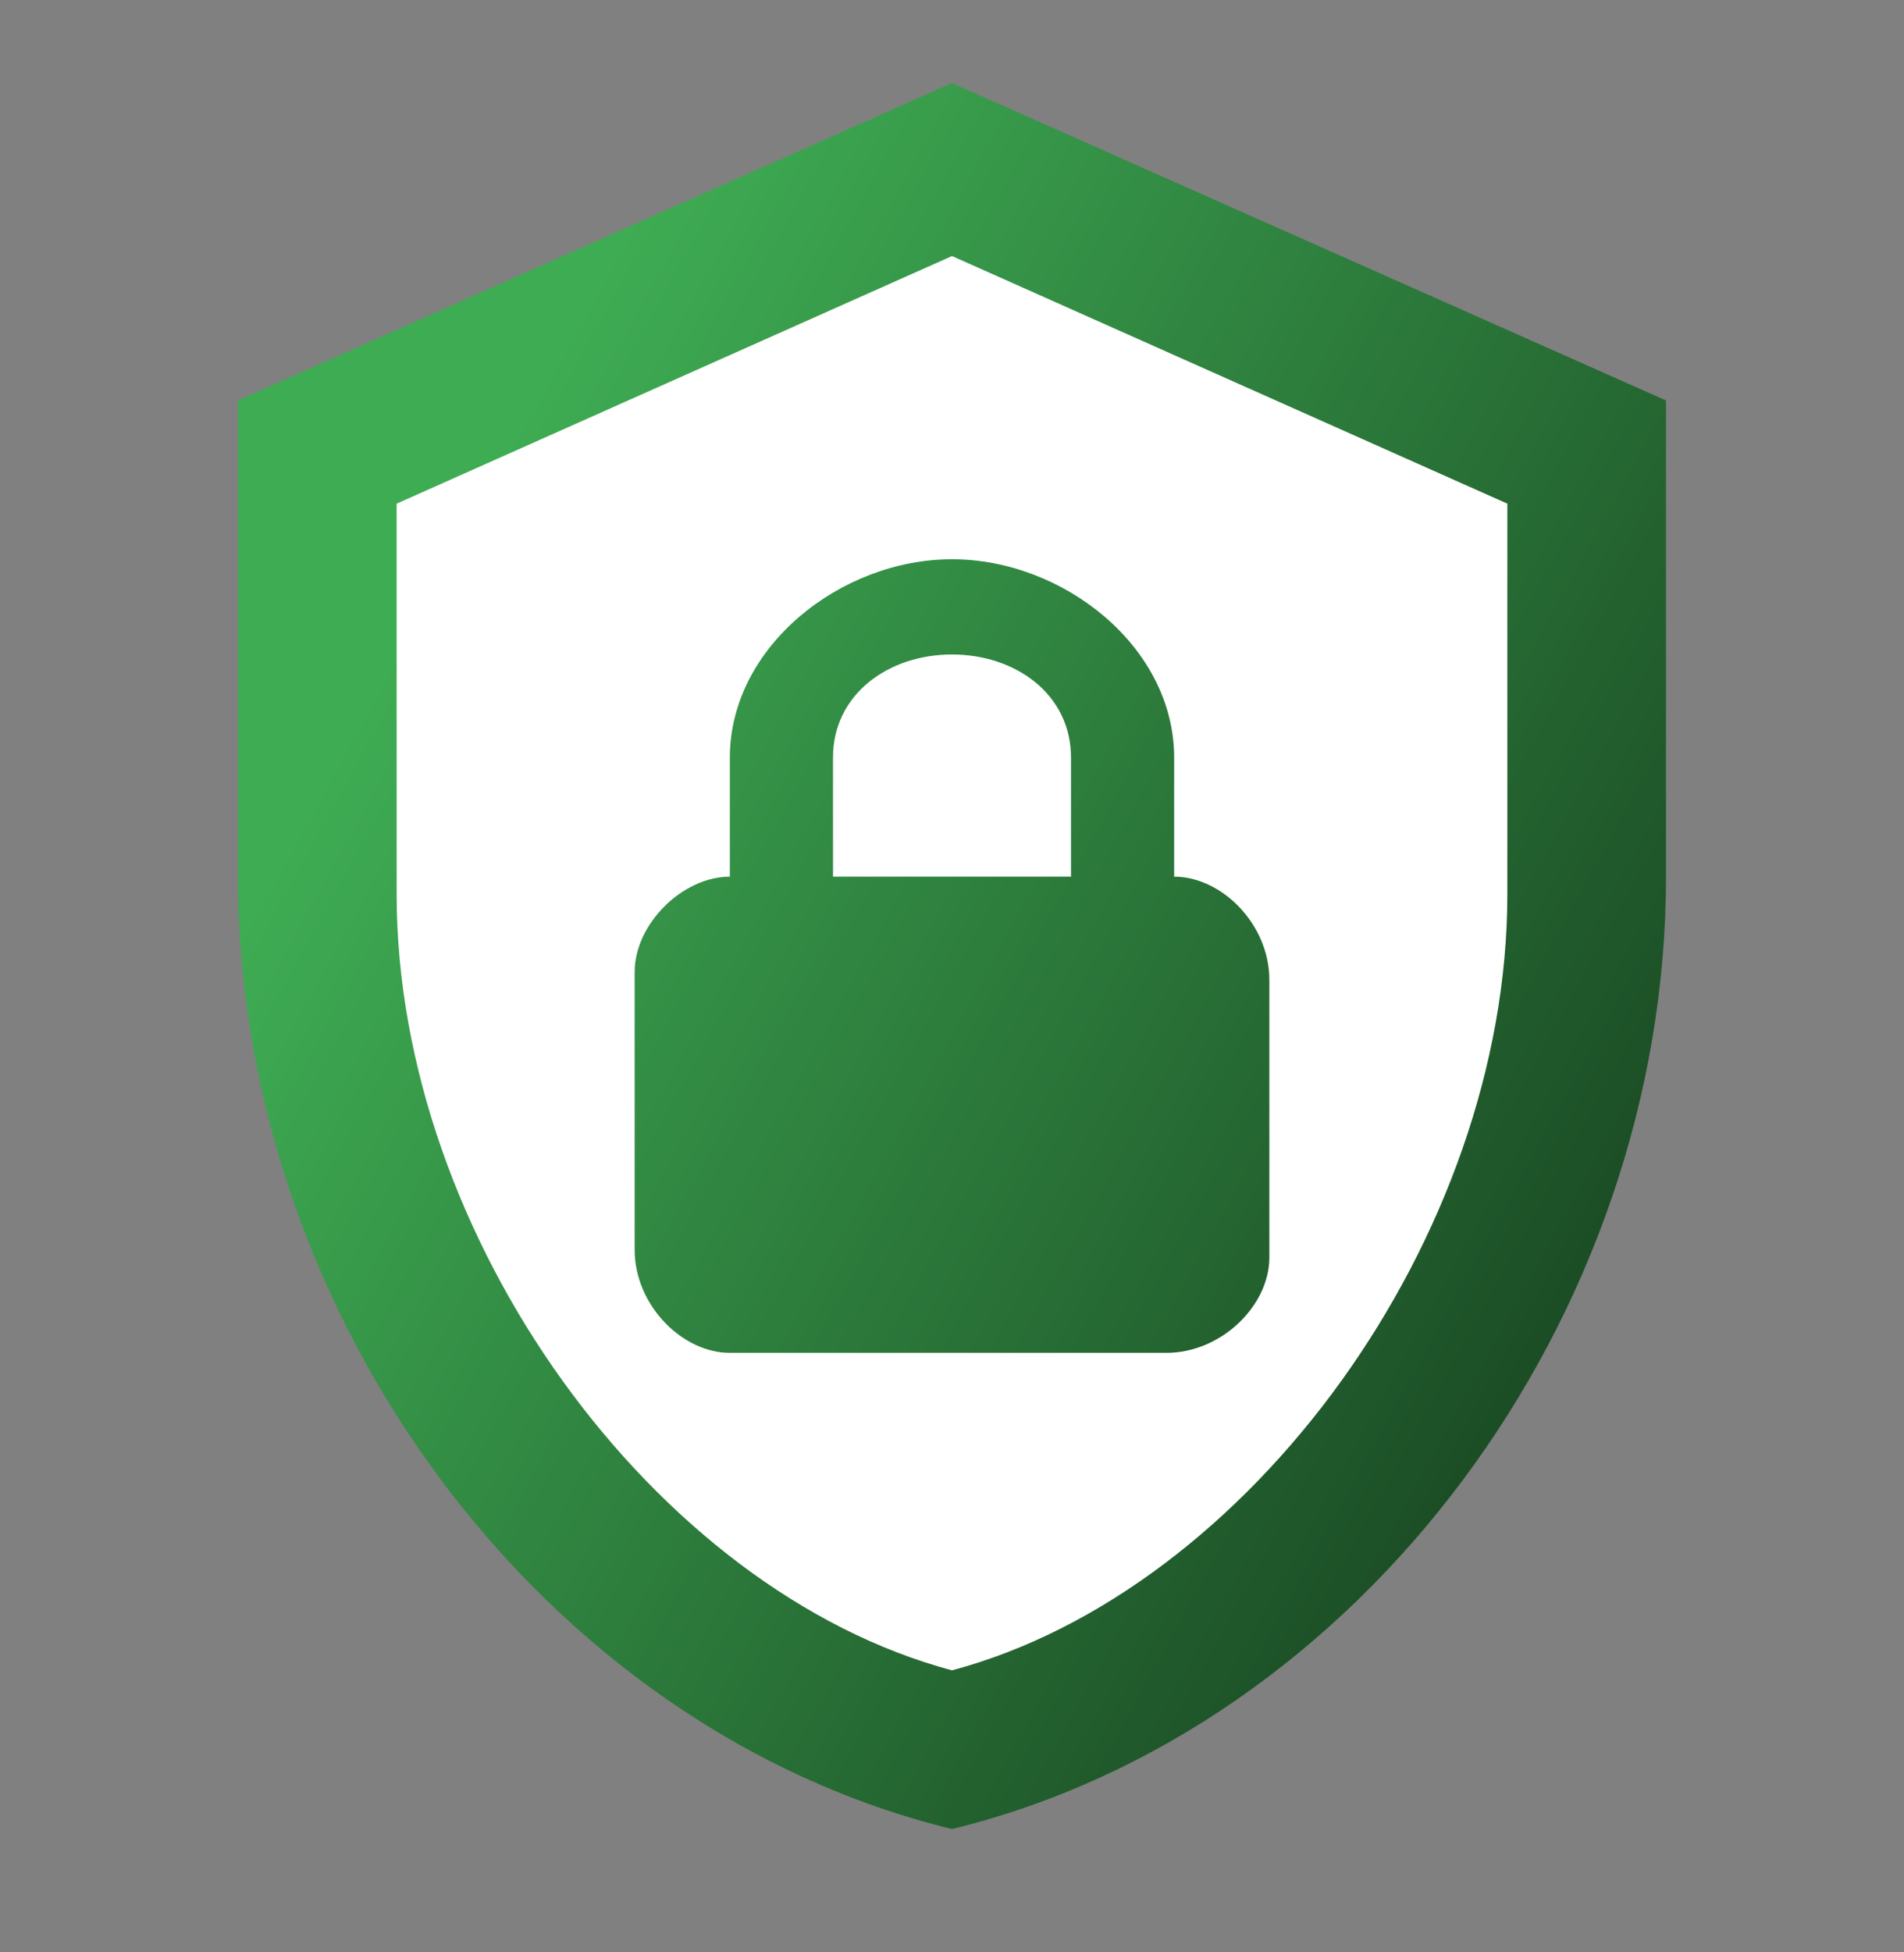
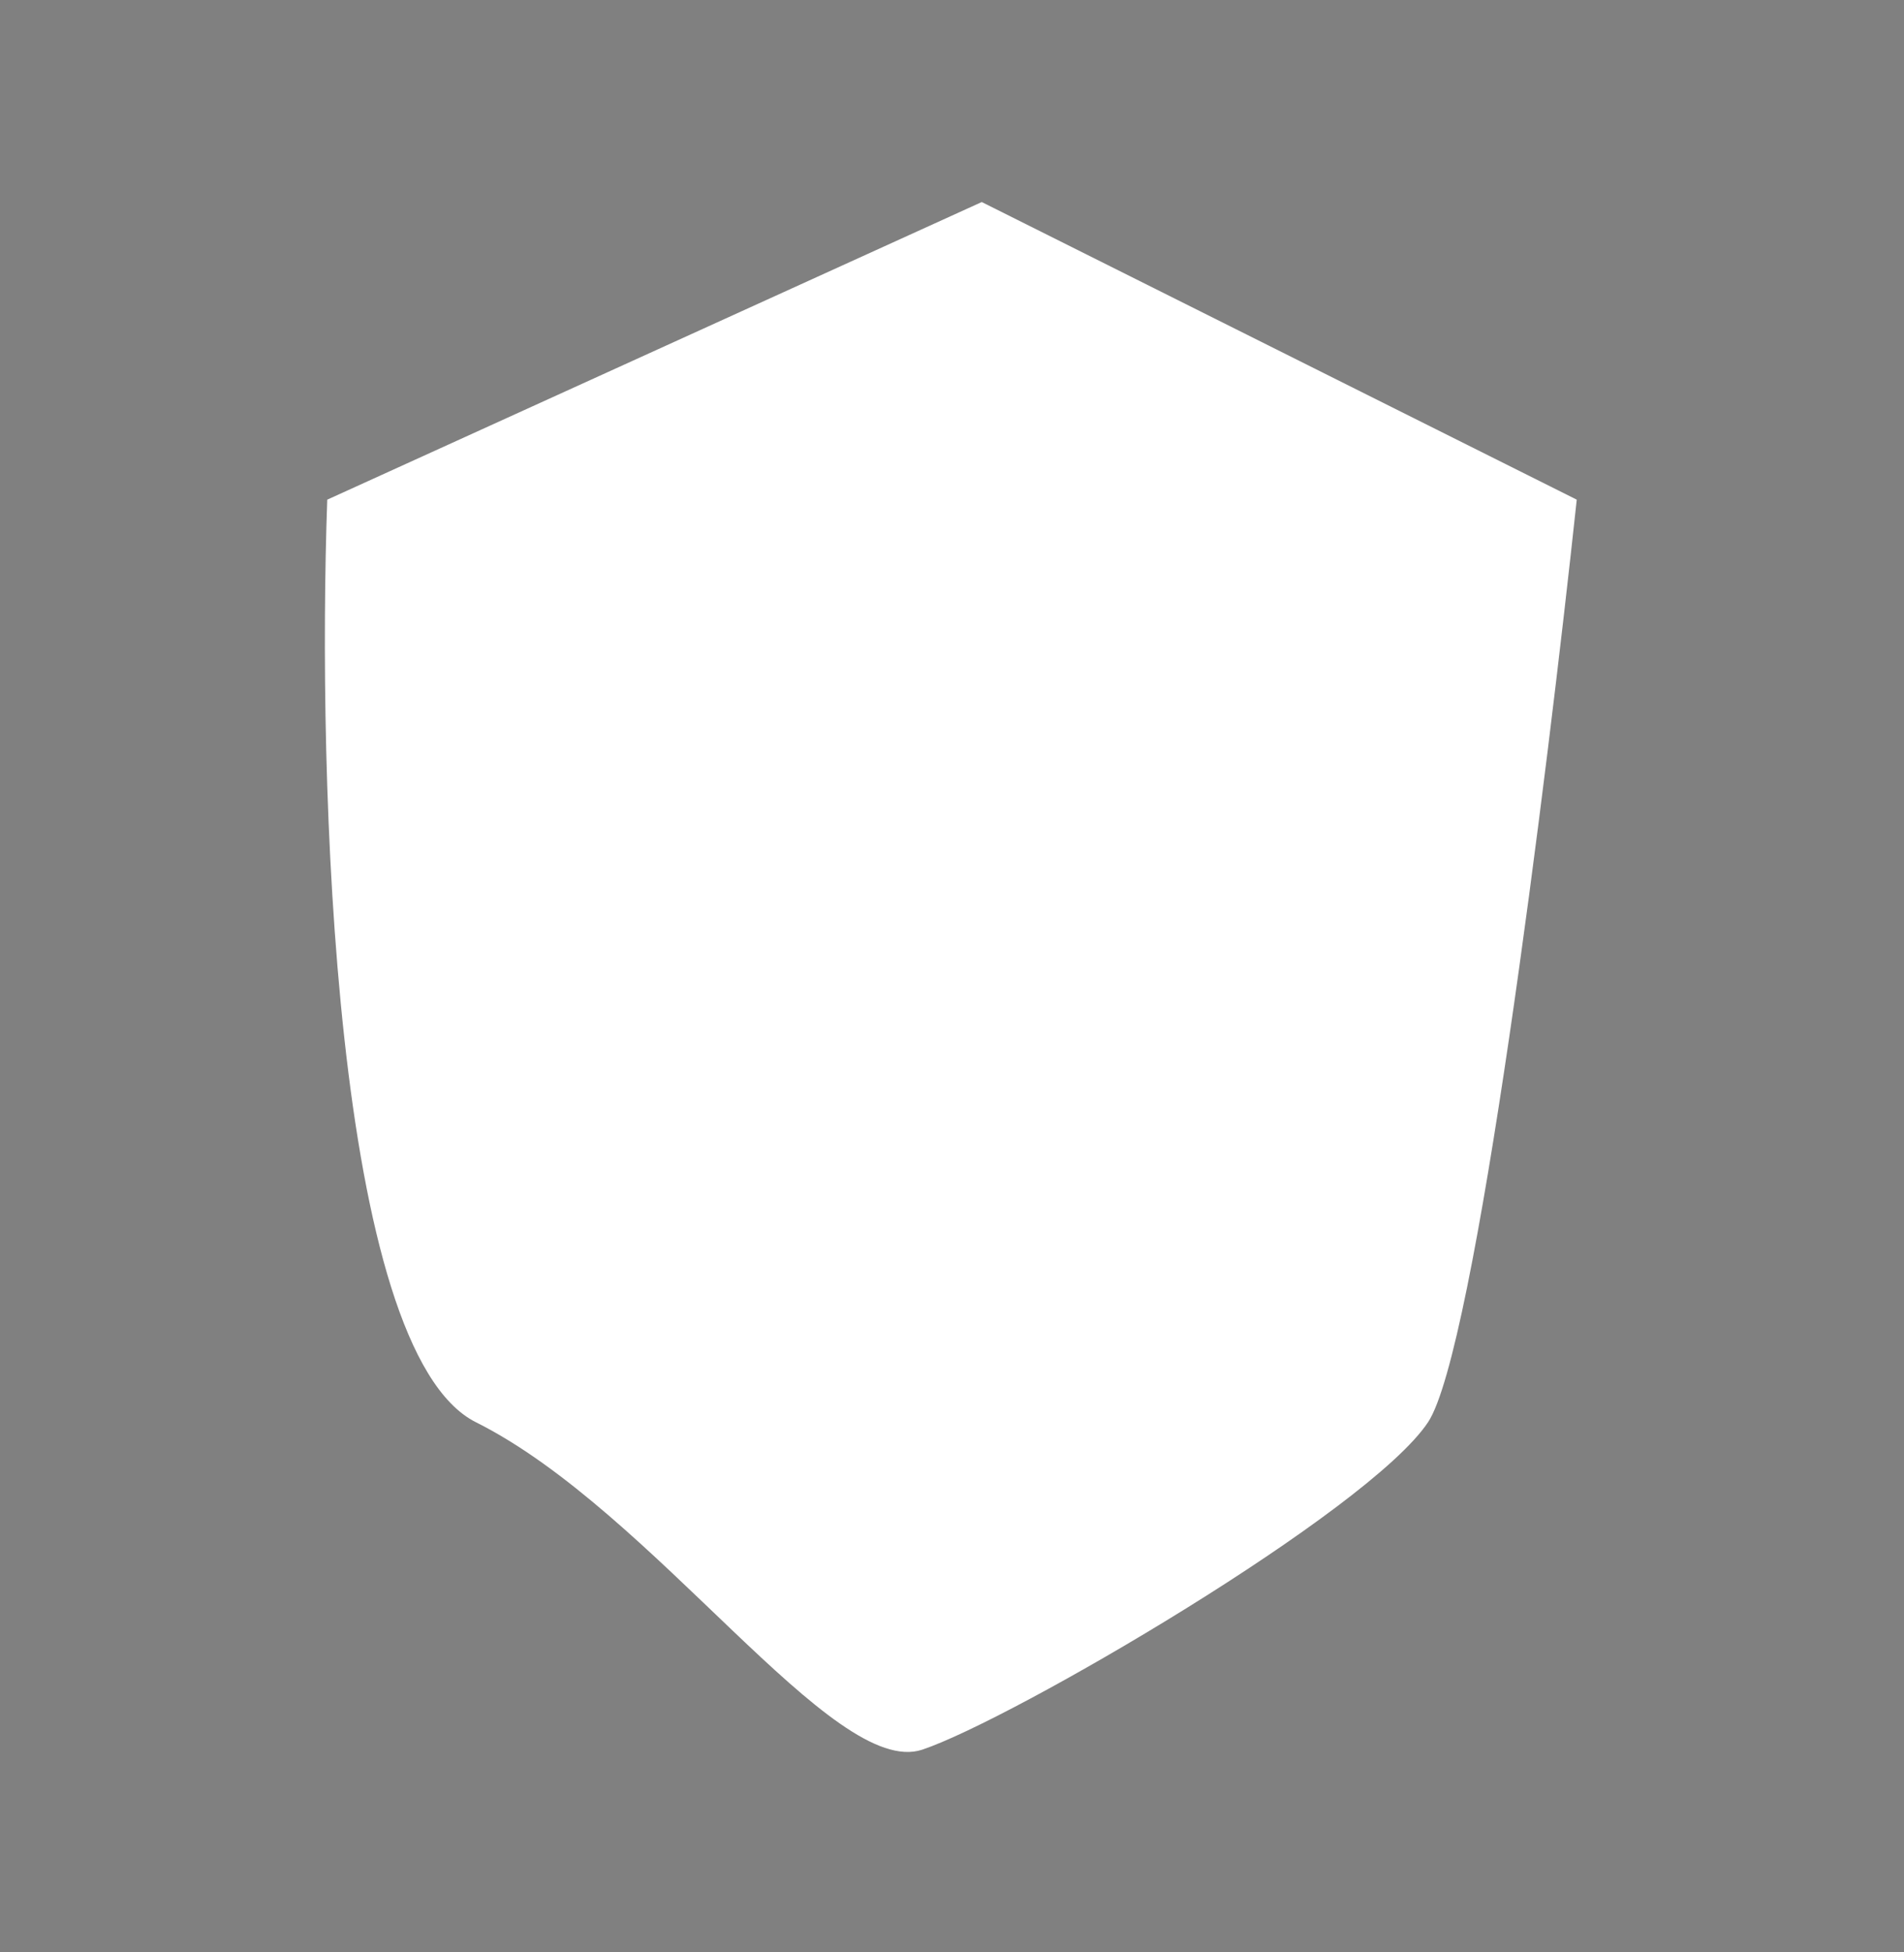
<svg xmlns="http://www.w3.org/2000/svg" width="40" height="41" viewBox="0 0 40 41" fill="none">
  <rect x="0" y="0" width="40" height="41" fill="#808080" stroke="none" />
  <g id="mdi:security-lock-outline">
    <path id="Vector 2" d="M10 29.868C7 28.368 6.667 16.326 6.875 10.493L20.625 4.243L33.125 10.493C32.5 16.326 31 28.368 30 29.868C28.75 31.743 21.25 36.118 19.375 36.743C17.5 37.368 13.75 31.743 10 29.868Z" fill="white" />
-     <path id="Vector" d="M35 18.41C35 27.66 28.6 36.31 20 38.41C11.4 36.31 5 27.66 5 18.41V8.41L20 1.744L35 8.41V18.41ZM20 35.077C26.25 33.41 31.667 25.977 31.667 18.777V10.577L20 5.377L8.333 10.577V18.777C8.333 25.977 13.75 33.41 20 35.077ZM24.667 18.41V15.91C24.667 13.577 22.333 11.744 20 11.744C17.667 11.744 15.333 13.577 15.333 15.91V18.41C14.333 18.41 13.333 19.41 13.333 20.41V26.244C13.333 27.41 14.333 28.41 15.333 28.41H24.5C25.667 28.41 26.667 27.41 26.667 26.41V20.577C26.667 19.41 25.667 18.41 24.667 18.41ZM22.5 18.41H17.5V15.91C17.5 14.577 18.667 13.744 20 13.744C21.333 13.744 22.5 14.577 22.5 15.91V18.41Z" fill="url(#paint0_linear_4002_875)" />
  </g>
  <defs>
    <linearGradient id="paint0_linear_4002_875" x1="11.193" y1="8.375" x2="37.825" y2="23.005" gradientUnits="userSpaceOnUse">
      <stop stop-color="#3EAC53" />
      <stop offset="1" stop-color="#194622" />
    </linearGradient>
  </defs>
</svg>